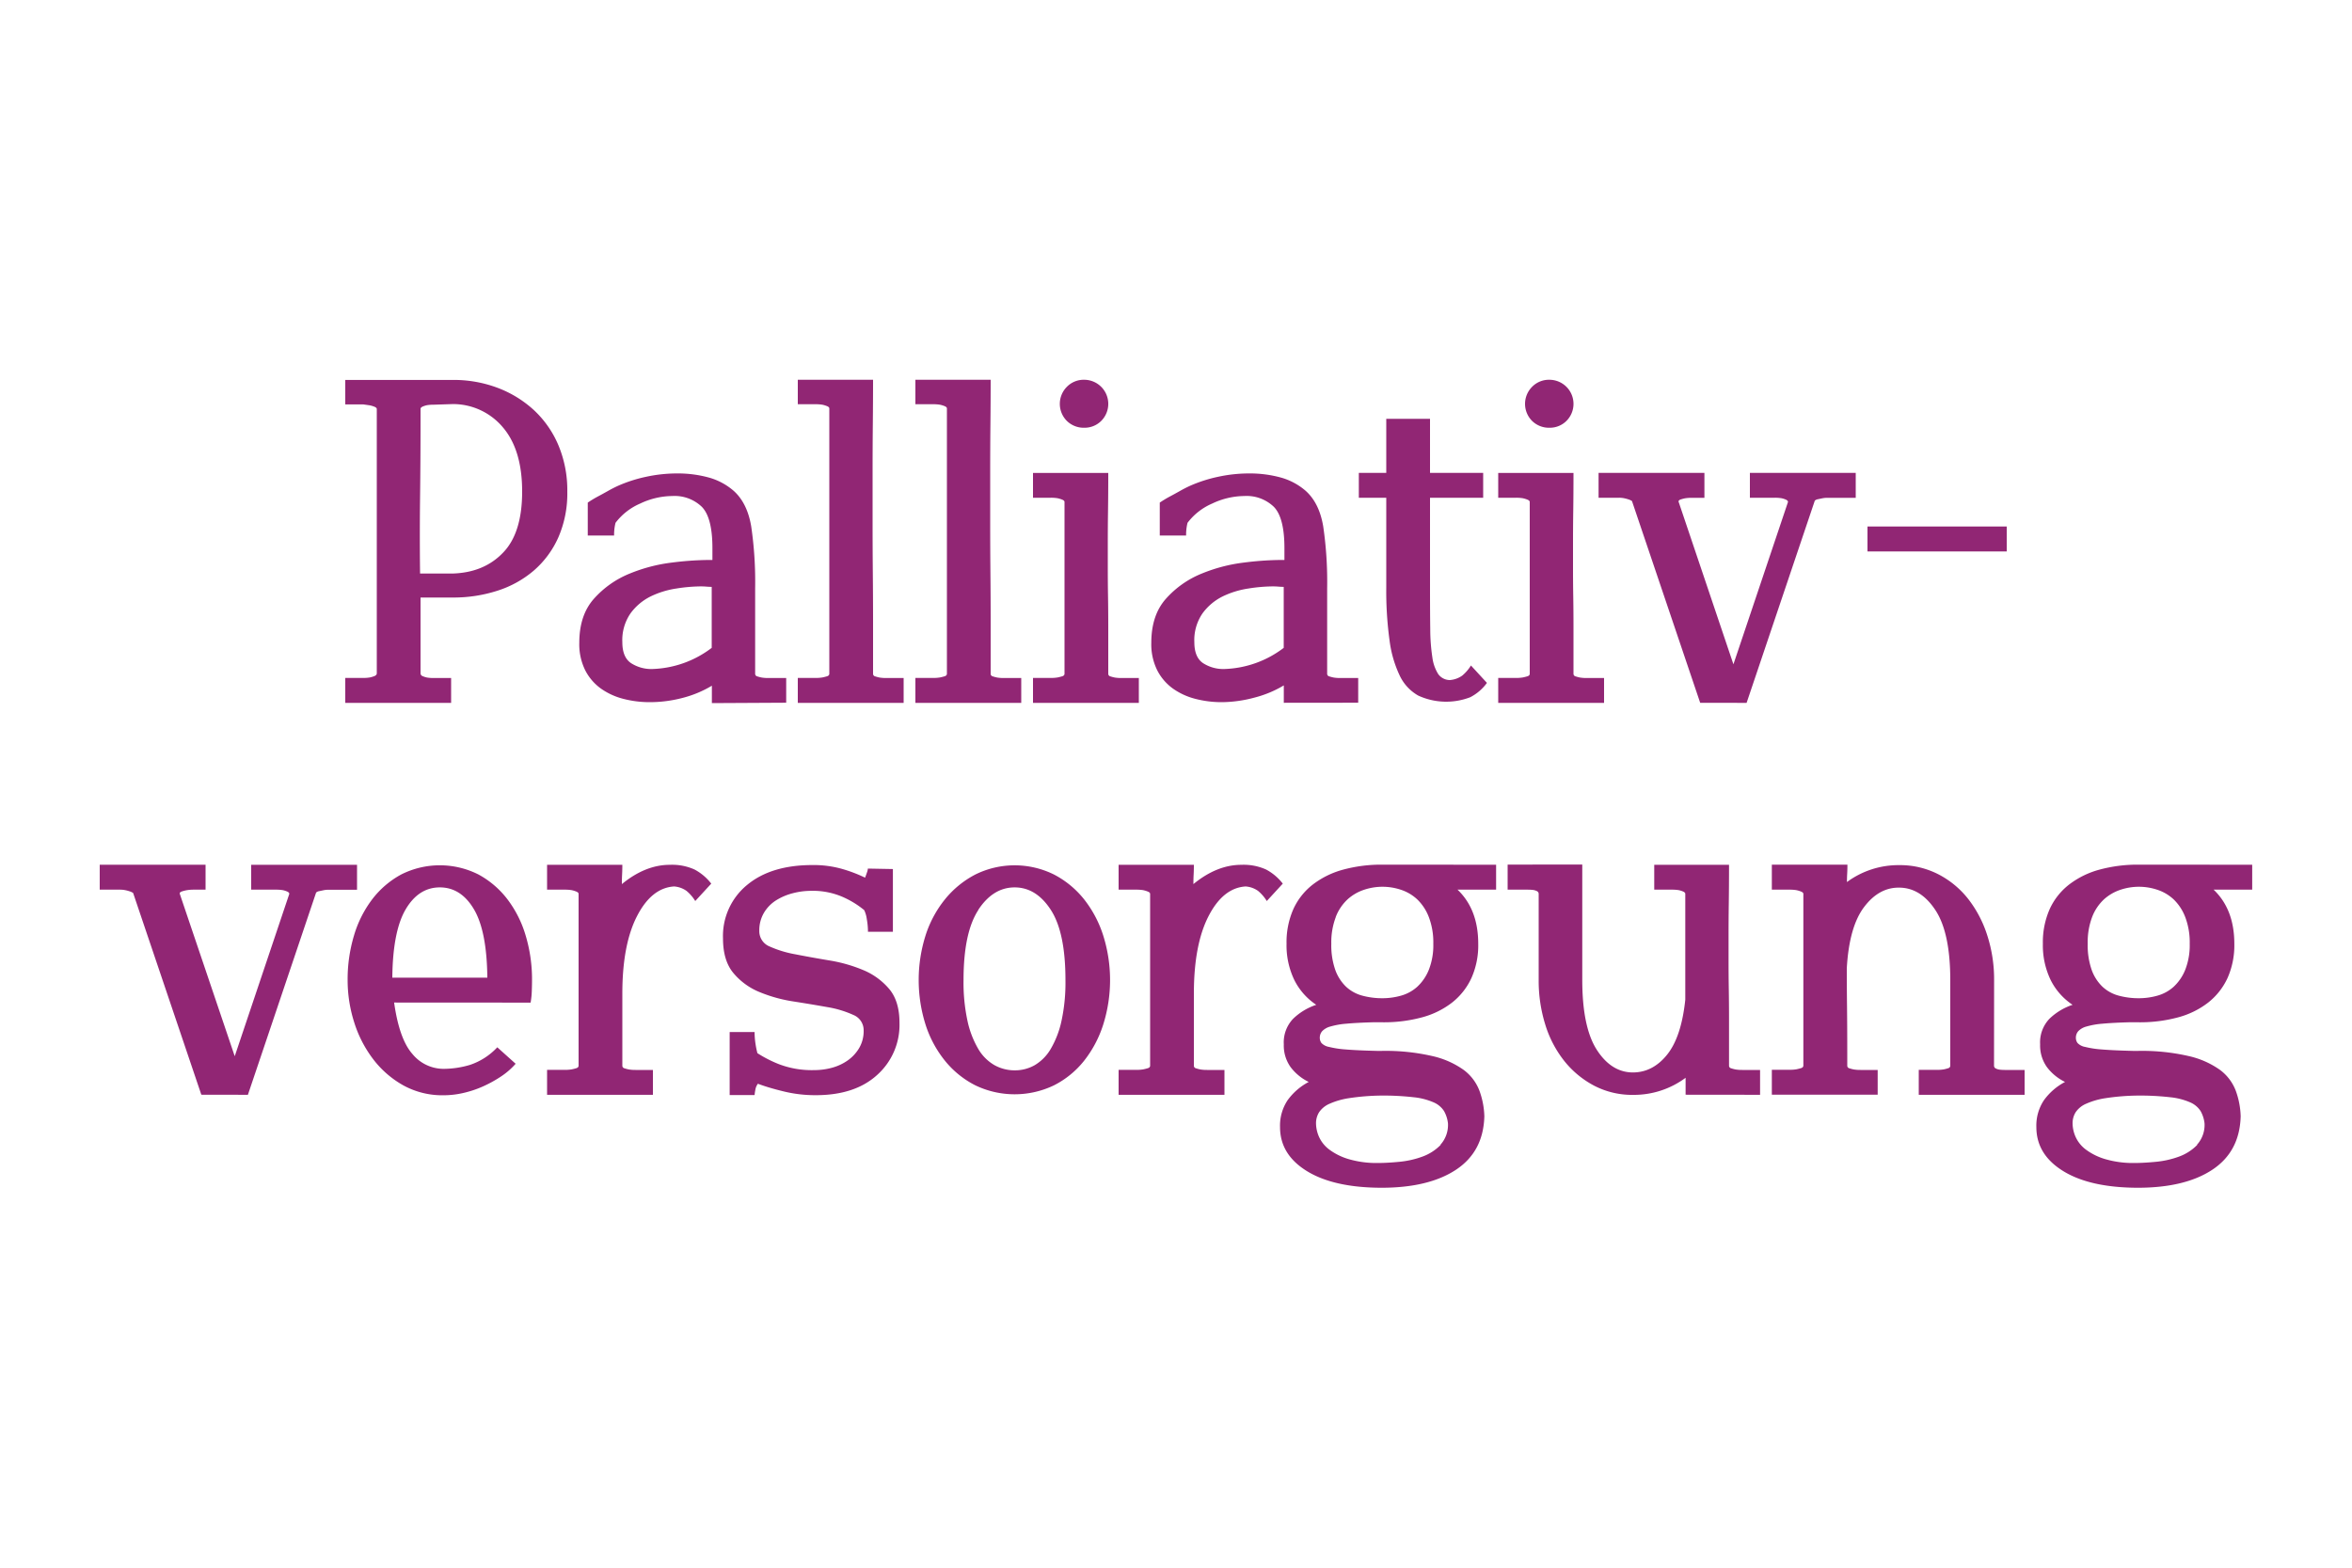
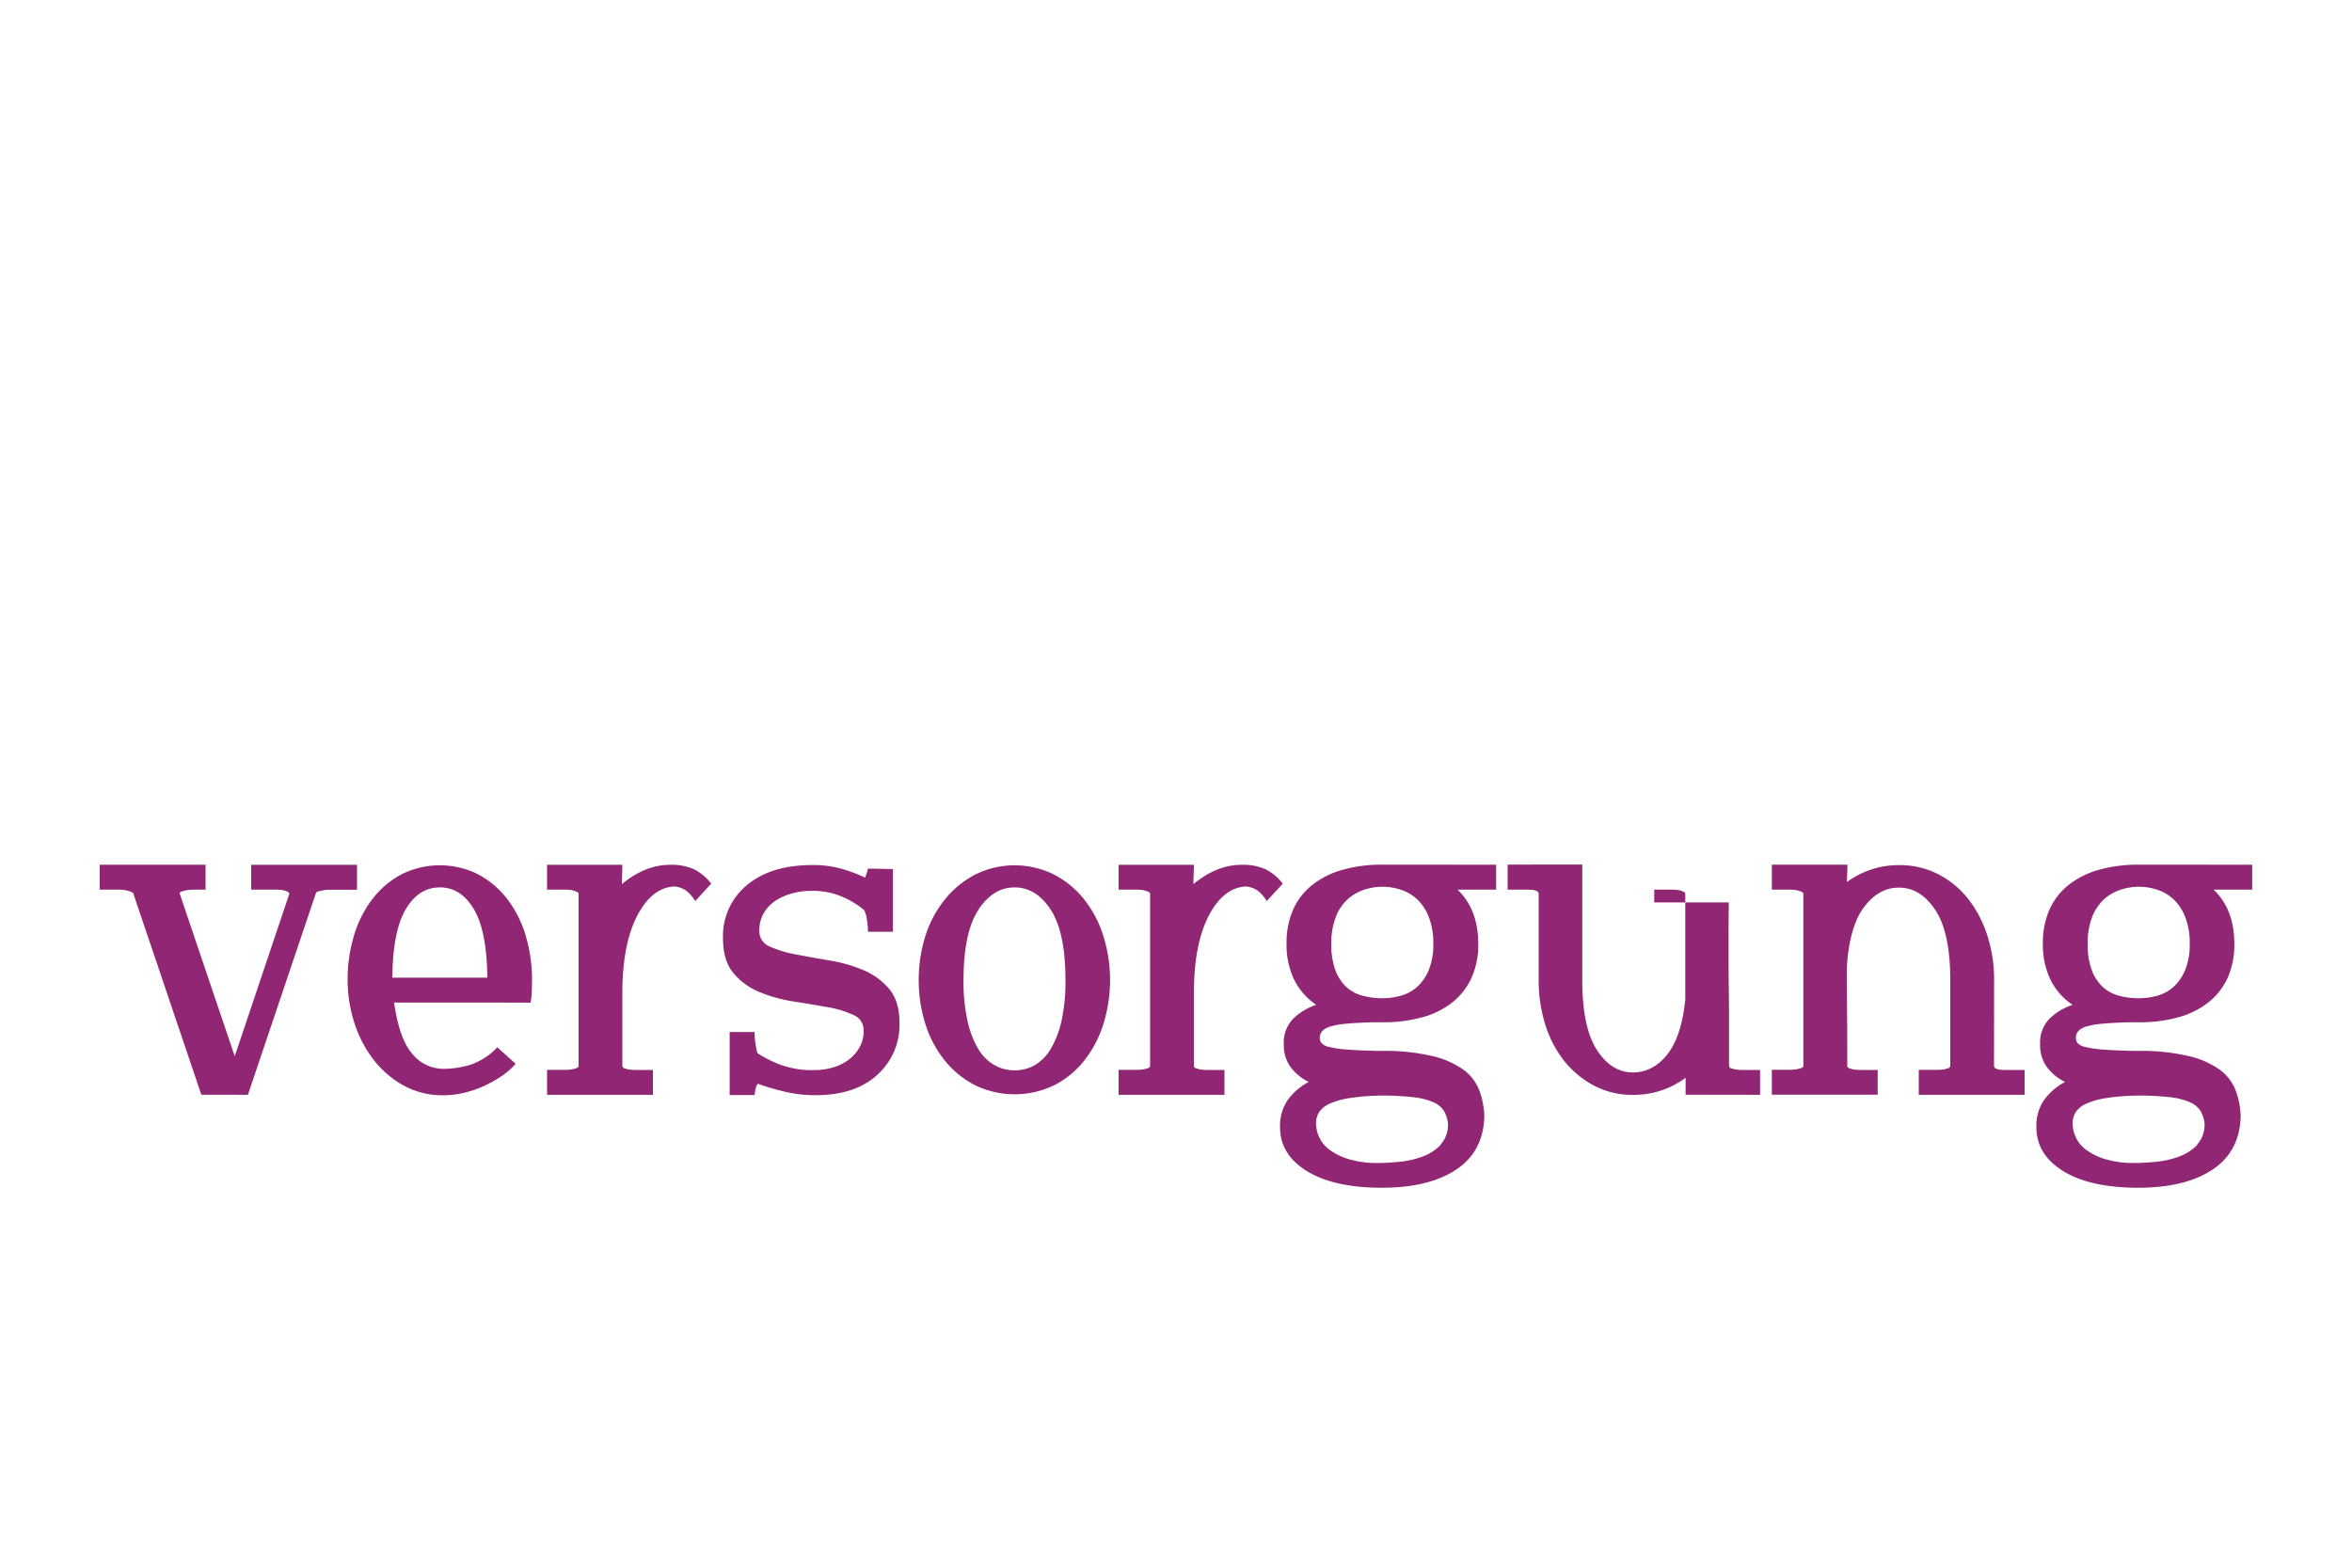
<svg xmlns="http://www.w3.org/2000/svg" id="Ebene_1" data-name="Ebene 1" viewBox="0 0 600 400">
  <defs>
    <style>.cls-1{fill:#912674;}</style>
  </defs>
-   <path class="cls-1" d="M560.52,292.12a12.4,12.4,0,0,1-4.68,3,23.33,23.33,0,0,1-5.88,1.32q-3.12.3-5.4.3a25.2,25.2,0,0,1-7.56-1,15.74,15.74,0,0,1-4.86-2.4,8.32,8.32,0,0,1-2.64-3.24,8.73,8.73,0,0,1-.78-3.48,5.25,5.25,0,0,1,.78-2.82,6.12,6.12,0,0,1,2.64-2.16,19.23,19.23,0,0,1,5-1.44,58.4,58.4,0,0,1,8.1-.66,68.11,68.11,0,0,1,8.34.42,17.12,17.12,0,0,1,5.16,1.32,5.94,5.94,0,0,1,2.64,2.22,8.2,8.2,0,0,1,1,3.12,7.51,7.51,0,0,1-1.92,5.46M533.7,234a12,12,0,0,1,3-4.5,11.75,11.75,0,0,1,4.2-2.46,14.79,14.79,0,0,1,9.48,0,11.18,11.18,0,0,1,4.14,2.46,12.39,12.39,0,0,1,2.94,4.5,18.08,18.08,0,0,1,1.14,6.78,17.15,17.15,0,0,1-1.14,6.66,12,12,0,0,1-2.94,4.32,10.28,10.28,0,0,1-4.14,2.28,17.38,17.38,0,0,1-4.74.66,19.39,19.39,0,0,1-5.16-.66,9.78,9.78,0,0,1-4.14-2.28,11.18,11.18,0,0,1-2.76-4.32,19,19,0,0,1-1-6.66A18.08,18.08,0,0,1,533.7,234m13-13.38h-1.08a37.13,37.13,0,0,0-10,1.26,22.2,22.2,0,0,0-7.74,3.78,16.71,16.71,0,0,0-5,6.3,20.91,20.91,0,0,0-1.74,8.82,20.32,20.32,0,0,0,2,9.3,16.32,16.32,0,0,0,5.58,6.3,15.54,15.54,0,0,0-5.88,3.54,8.71,8.71,0,0,0-2.4,6.54,9.48,9.48,0,0,0,1.74,5.82,12.73,12.73,0,0,0,4.62,3.78,15.59,15.59,0,0,0-5.4,4.68,11.69,11.69,0,0,0-1.92,6.84q0,7,6.84,11.22t19,4.26q12.12,0,19.08-4.62t7.2-13.62a20.65,20.65,0,0,0-1.26-6.54,11.86,11.86,0,0,0-4-5.28,22.14,22.14,0,0,0-8-3.54,53.24,53.24,0,0,0-13-1.32H544.2q-5-.12-7.92-.36a25,25,0,0,1-4.38-.66,3.5,3.5,0,0,1-1.92-1,2.25,2.25,0,0,1-.42-1.32,2.54,2.54,0,0,1,.6-1.68,4.47,4.47,0,0,1,2.1-1.2,20,20,0,0,1,4.08-.72q2.58-.24,6.66-.36h2.64a37.13,37.13,0,0,0,10-1.26,21.57,21.57,0,0,0,7.68-3.78,17.08,17.08,0,0,0,4.92-6.24,20.5,20.5,0,0,0,1.74-8.76q0-8.76-5.28-13.8h9.84v-6.36Zm-38,29.4a36.38,36.38,0,0,0-1.74-11.34,29.77,29.77,0,0,0-4.86-9.3,23.24,23.24,0,0,0-7.62-6.3,21.39,21.39,0,0,0-10-2.34,22.11,22.11,0,0,0-13.32,4.32q0-1.08.06-2.1t.06-2.34H452V227h4.56a10.34,10.34,0,0,1,1.68.12,6.84,6.84,0,0,1,1.2.36q.6.24.6.6v43.8q0,.48-.6.66t-1.2.3a10.34,10.34,0,0,1-1.68.12H452v6.36h27V273H474.6a10.34,10.34,0,0,1-1.68-.12,9.49,9.49,0,0,1-1.14-.3.67.67,0,0,1-.54-.66v-3.24q0-6.72-.06-11.82t-.06-9.78q.6-10.56,4.38-15.6t8.94-5q5.52,0,9.3,5.76t3.78,17.88V271.9a.67.67,0,0,1-.54.66,9.49,9.49,0,0,1-1.14.3,10.34,10.34,0,0,1-1.68.12h-4.68v6.36h27V273h-5.1q-.54,0-1.14-.06a3.08,3.08,0,0,1-1.08-.3.77.77,0,0,1-.48-.72ZM449,279.34V273h-4.56a10.34,10.34,0,0,1-1.68-.12,9.49,9.49,0,0,1-1.14-.3.67.67,0,0,1-.54-.66V260.14q0-4.08-.06-7.68t-.06-7.08v-7.2q0-3.72.06-7.92t.06-9.6H422V227h4.56a10.34,10.34,0,0,1,1.68.12,5.41,5.41,0,0,1,1.14.36q.54.24.54.6v27q-1,9.48-4.62,14t-8.7,4.56q-5.52,0-9.24-5.76t-3.72-17.88v-29.4H384.6V227h5.22q.54,0,1.14.06a3.08,3.08,0,0,1,1.08.3.77.77,0,0,1,.48.72v22a37.57,37.57,0,0,0,1.68,11.34,28.2,28.2,0,0,0,4.86,9.3,24.08,24.08,0,0,0,7.62,6.3,21,21,0,0,0,10,2.34A22.11,22.11,0,0,0,430,275v4.32Zm-81.48,12.78a12.4,12.4,0,0,1-4.68,3,23.33,23.33,0,0,1-5.88,1.32q-3.12.3-5.4.3a25.2,25.2,0,0,1-7.56-1,15.74,15.74,0,0,1-4.86-2.4,8.32,8.32,0,0,1-2.64-3.24,8.73,8.73,0,0,1-.78-3.48,5.25,5.25,0,0,1,.78-2.82,6.12,6.12,0,0,1,2.64-2.16,19.23,19.23,0,0,1,5-1.44,58.4,58.4,0,0,1,8.1-.66,68.11,68.11,0,0,1,8.34.42,17.12,17.12,0,0,1,5.16,1.32,5.94,5.94,0,0,1,2.64,2.22,8.2,8.2,0,0,1,1,3.12,7.51,7.51,0,0,1-1.92,5.46M340.74,234a12,12,0,0,1,3-4.5,11.75,11.75,0,0,1,4.2-2.46,14.79,14.79,0,0,1,9.48,0,11.18,11.18,0,0,1,4.14,2.46,12.39,12.39,0,0,1,2.94,4.5,18.08,18.08,0,0,1,1.14,6.78,17.15,17.15,0,0,1-1.14,6.66,12,12,0,0,1-2.94,4.32,10.28,10.28,0,0,1-4.14,2.28,17.38,17.38,0,0,1-4.74.66,19.39,19.39,0,0,1-5.16-.66,9.78,9.78,0,0,1-4.14-2.28,11.18,11.18,0,0,1-2.76-4.32,19,19,0,0,1-1-6.66,18.08,18.08,0,0,1,1.14-6.78m13-13.38h-1.08a37.13,37.13,0,0,0-10,1.26,22.2,22.2,0,0,0-7.74,3.78,16.71,16.71,0,0,0-5,6.3,20.91,20.91,0,0,0-1.74,8.82,20.32,20.32,0,0,0,2,9.3,16.32,16.32,0,0,0,5.58,6.3,15.54,15.54,0,0,0-5.88,3.54,8.71,8.71,0,0,0-2.4,6.54,9.48,9.48,0,0,0,1.74,5.82,12.73,12.73,0,0,0,4.62,3.78,15.59,15.59,0,0,0-5.4,4.68,11.69,11.69,0,0,0-1.92,6.84q0,7,6.84,11.22t19,4.26q12.12,0,19.08-4.62t7.2-13.62a20.65,20.65,0,0,0-1.26-6.54,11.86,11.86,0,0,0-4-5.28,22.14,22.14,0,0,0-8-3.54,53.24,53.24,0,0,0-13-1.32h-1.08q-5-.12-7.92-.36a25,25,0,0,1-4.38-.66,3.5,3.5,0,0,1-1.92-1,2.25,2.25,0,0,1-.42-1.32,2.54,2.54,0,0,1,.6-1.68,4.47,4.47,0,0,1,2.1-1.2,20,20,0,0,1,4.08-.72q2.58-.24,6.66-.36h2.64a37.13,37.13,0,0,0,10-1.26,21.57,21.57,0,0,0,7.68-3.78,17.08,17.08,0,0,0,4.92-6.24,20.5,20.5,0,0,0,1.74-8.76q0-8.76-5.28-13.8h9.84v-6.36ZM293.4,271.9q0,.48-.6.66t-1.2.3a10.34,10.34,0,0,1-1.68.12h-4.56v6.36h27V273h-4.44a10.34,10.34,0,0,1-1.68-.12,9.49,9.49,0,0,1-1.14-.3.67.67,0,0,1-.54-.66V253.54q0-12.48,3.72-19.74t9.48-7.62a6.23,6.23,0,0,1,3.18,1.14,10.45,10.45,0,0,1,2.22,2.58l4.08-4.44a13.22,13.22,0,0,0-4.26-3.6,13.91,13.91,0,0,0-6.3-1.2q-6.24,0-12.24,4.92,0-1.32.06-2.46t.06-2.46h-19.2V227h4.56a10.34,10.34,0,0,1,1.68.12,6.84,6.84,0,0,1,1.2.36q.6.24.6.6Zm-43.86-39.72q3.78-5.76,9.3-5.76t9.24,5.76q3.72,5.76,3.72,17.88a46.25,46.25,0,0,1-1,10.38,24.17,24.17,0,0,1-2.76,7.2,11.56,11.56,0,0,1-4.08,4.14,10.2,10.2,0,0,1-5.1,1.32,10.54,10.54,0,0,1-5.16-1.32,11.38,11.38,0,0,1-4.14-4.14,24.17,24.17,0,0,1-2.76-7.2,46.25,46.25,0,0,1-1-10.38q0-12.12,3.78-17.88M236.1,261.4a28.42,28.42,0,0,0,5,9.3,23.81,23.81,0,0,0,7.74,6.24,23.16,23.16,0,0,0,20,0,23.19,23.19,0,0,0,7.68-6.24,29.08,29.08,0,0,0,4.92-9.3,37.82,37.82,0,0,0,0-22.68,29.08,29.08,0,0,0-4.92-9.3,23.87,23.87,0,0,0-7.68-6.3,22.62,22.62,0,0,0-20,0,24.53,24.53,0,0,0-7.74,6.3,28.42,28.42,0,0,0-5,9.3,37.82,37.82,0,0,0,0,22.68m-14.7-39.78a3.93,3.93,0,0,1-.24,1q-.24.72-.48,1.32a36.37,36.37,0,0,0-5.82-2.22,26.61,26.61,0,0,0-7.62-1q-10.56,0-16.68,5.1a16.83,16.83,0,0,0-6.12,13.62q0,5.64,2.64,8.82a17,17,0,0,0,6.66,4.86,37.16,37.16,0,0,0,8.64,2.4q4.62.72,8.64,1.44a26.43,26.43,0,0,1,6.66,2,4.19,4.19,0,0,1,2.64,4,8.53,8.53,0,0,1-1.14,4.44,10.17,10.17,0,0,1-2.94,3.18,12.75,12.75,0,0,1-4,1.86,17.17,17.17,0,0,1-4.5.6,23.5,23.5,0,0,1-9-1.5,31.37,31.37,0,0,1-5.52-2.82,21.14,21.14,0,0,1-.48-2.34,19.34,19.34,0,0,1-.24-3.06h-6.36v16.08h6.36a10.77,10.77,0,0,1,.18-1.26,3.54,3.54,0,0,1,.66-1.62q2.64,1,6.42,1.92a33.87,33.87,0,0,0,8.34,1q10,0,15.66-5.16a17.14,17.14,0,0,0,5.7-13.32q0-5.52-2.64-8.64a17.4,17.4,0,0,0-6.6-4.8,38.08,38.08,0,0,0-8.64-2.46q-4.68-.78-8.64-1.56a28,28,0,0,1-6.6-2,4.19,4.19,0,0,1-2.64-4,8.74,8.74,0,0,1,1.2-4.62,9.49,9.49,0,0,1,3.12-3.18,15,15,0,0,1,4.26-1.8,18.55,18.55,0,0,1,4.62-.6,19.07,19.07,0,0,1,8.22,1.62,23.34,23.34,0,0,1,5.34,3.3,7.56,7.56,0,0,1,.66,2.28,18.43,18.43,0,0,1,.3,3.24h6.36v-16ZM147.6,271.9q0,.48-.6.66t-1.2.3a10.34,10.34,0,0,1-1.68.12h-4.56v6.36h27V273h-4.44a10.34,10.34,0,0,1-1.68-.12,9.49,9.49,0,0,1-1.14-.3.67.67,0,0,1-.54-.66V253.54q0-12.48,3.72-19.74t9.48-7.62a6.23,6.23,0,0,1,3.18,1.14,10.45,10.45,0,0,1,2.22,2.58l4.08-4.44a13.22,13.22,0,0,0-4.26-3.6,13.91,13.91,0,0,0-6.3-1.2q-6.24,0-12.24,4.92,0-1.32.06-2.46t.06-2.46h-19.2V227h4.56a10.34,10.34,0,0,1,1.68.12,6.84,6.84,0,0,1,1.2.36q.6.24.6.6ZM120.9,232q3.3,5.58,3.42,17.46H100.08q.12-11.88,3.42-17.46t8.7-5.58q5.4,0,8.7,5.58m14.46,23.82a20.56,20.56,0,0,0,.3-2.88q.06-1.56.06-2.88a38.86,38.86,0,0,0-1.62-11.34,28.64,28.64,0,0,0-4.68-9.3,23.22,23.22,0,0,0-7.38-6.3,21.86,21.86,0,0,0-19.68,0,23.22,23.22,0,0,0-7.38,6.3,28.64,28.64,0,0,0-4.68,9.3,38.86,38.86,0,0,0-1.62,11.34,35.41,35.41,0,0,0,1.68,10.8,30.5,30.5,0,0,0,4.86,9.42,25,25,0,0,0,7.68,6.66,20.64,20.64,0,0,0,10.26,2.52,22.46,22.46,0,0,0,5.1-.6,27,27,0,0,0,5-1.68,31.53,31.53,0,0,0,4.56-2.52,18.36,18.36,0,0,0,3.72-3.24l-4.68-4.2a16.78,16.78,0,0,1-7,4.5,23.86,23.86,0,0,1-6.72,1,10.29,10.29,0,0,1-7.92-3.78q-3.36-3.78-4.68-13.14ZM63.24,279.34l17.4-51.6a1.58,1.58,0,0,1,.78-.36l1.14-.24a6.74,6.74,0,0,1,1.32-.12h7.2v-6.36h-27V227h6.36a10.34,10.34,0,0,1,1.68.12,5.41,5.41,0,0,1,1.14.36q.54.24.54.6L59.88,269.5,45.84,228q0-.36.54-.54a9.49,9.49,0,0,1,1.14-.3A10.34,10.34,0,0,1,49.2,227h3.24v-6.36h-27V227H30.6a6.74,6.74,0,0,1,1.32.12,9.49,9.49,0,0,1,1.14.3,3.78,3.78,0,0,1,.9.42l17.4,51.48Z" />
-   <path class="cls-1" d="M511.92,134.34H476.4v6.36h35.52Zm-66.36,45,17.4-51.6a1.58,1.58,0,0,1,.78-.36l1.14-.24a6.74,6.74,0,0,1,1.32-.12h7.2v-6.36h-27V127h6.36a10.34,10.34,0,0,1,1.68.12,5.41,5.41,0,0,1,1.14.36q.54.24.54.6L442.2,169.5l-14-41.52q0-.36.54-.54a9.49,9.49,0,0,1,1.14-.3,10.34,10.34,0,0,1,1.68-.12h3.24v-6.36h-27V127h5.16a6.74,6.74,0,0,1,1.32.12,9.49,9.49,0,0,1,1.14.3,3.78,3.78,0,0,1,.9.42l17.4,51.48ZM390.84,107.4a6.14,6.14,0,0,0,4.44,1.74,6,6,0,0,0,4.32-1.74,6.15,6.15,0,0,0-4.32-10.5,6,6,0,0,0-4.44,1.8,6.16,6.16,0,0,0,0,8.7m-.6,64.5q0,.48-.6.66t-1.2.3a10.34,10.34,0,0,1-1.68.12H382.2v6.36h27V173h-4.44a10.34,10.34,0,0,1-1.68-.12,9.49,9.49,0,0,1-1.14-.3.67.67,0,0,1-.54-.66V159.84q0-4-.06-7.62t-.06-7v-7q0-3.84.06-8t.06-9.54H382.2V127h4.56a10.34,10.34,0,0,1,1.68.12,6.84,6.84,0,0,1,1.2.36q.6.24.6.6Zm-11.88-51.24H364.8v-13.8H353.64v13.8h-7V127h7v22.92a92.46,92.46,0,0,0,.84,13.5,29.44,29.44,0,0,0,2.64,9.06,11.51,11.51,0,0,0,4.68,5,17.05,17.05,0,0,0,13.26.42,12.08,12.08,0,0,0,4.26-3.66l-4.08-4.44a10.45,10.45,0,0,1-2.22,2.58,6.23,6.23,0,0,1-3.18,1.14A3.68,3.68,0,0,1,366.9,172a10.5,10.5,0,0,1-1.5-4.26,48.2,48.2,0,0,1-.54-7.2q-.06-4.38-.06-10.62V127h13.56ZM327.48,165.3a26.29,26.29,0,0,1-15.12,5.4,9.53,9.53,0,0,1-5.46-1.5q-2.22-1.5-2.22-5.34a12,12,0,0,1,2.1-7.38,14.11,14.11,0,0,1,5.16-4.32,22.66,22.66,0,0,1,6.54-2,41.12,41.12,0,0,1,6.24-.54q.72,0,1.44.06t1.32.06v15.6Zm19,14V173h-4.56a10.34,10.34,0,0,1-1.68-.12,9.49,9.49,0,0,1-1.14-.3.67.67,0,0,1-.54-.66V150.06a97.42,97.42,0,0,0-1-15.72q-1-6-4.5-9.12a16.29,16.29,0,0,0-6.48-3.42,29.84,29.84,0,0,0-7.92-1,37.23,37.23,0,0,0-7.86.84,36.43,36.43,0,0,0-7.14,2.28q-1.32.6-2.7,1.38t-2.52,1.38a29.6,29.6,0,0,0-2.58,1.56v8.4h6.72a12.49,12.49,0,0,1,.36-3.24,15.65,15.65,0,0,1,6.3-4.92,19.41,19.41,0,0,1,8.22-1.92,10,10,0,0,1,7.5,2.76q2.7,2.76,2.7,10.56v3h-1.2a79.58,79.58,0,0,0-9.12.66,41.39,41.39,0,0,0-10.8,2.82,24.52,24.52,0,0,0-9.06,6.36q-3.78,4.2-3.78,11.28a14.91,14.91,0,0,0,1.5,7,13.06,13.06,0,0,0,4,4.68,17.26,17.26,0,0,0,5.76,2.64,26.67,26.67,0,0,0,6.72.84A32.91,32.91,0,0,0,320,178a28,28,0,0,0,7.5-3.12v4.44ZM272.16,107.4a6.14,6.14,0,0,0,4.44,1.74,6,6,0,0,0,4.32-1.74,6.15,6.15,0,0,0-4.32-10.5,6,6,0,0,0-4.44,1.8,6.16,6.16,0,0,0,0,8.7m-.6,64.5q0,.48-.6.66t-1.2.3a10.34,10.34,0,0,1-1.68.12h-4.56v6.36h27V173h-4.44a10.34,10.34,0,0,1-1.68-.12,9.49,9.49,0,0,1-1.14-.3.67.67,0,0,1-.54-.66V159.84q0-4-.06-7.62t-.06-7v-7q0-3.84.06-8t.06-9.54h-19.2V127h4.56a10.34,10.34,0,0,1,1.68.12,6.84,6.84,0,0,1,1.2.36q.6.24.6.6Zm-30,0q0,.48-.6.66t-1.2.3a10.34,10.34,0,0,1-1.68.12h-4.56v6.36h27V173h-4.44a10.34,10.34,0,0,1-1.68-.12,9.49,9.49,0,0,1-1.14-.3.67.67,0,0,1-.54-.66V158.4q0-5.82-.06-12.12t-.06-12.84v-12.9q0-6.48.06-12.42t.06-11.22h-19.2v6.24h4.56a10.34,10.34,0,0,1,1.68.12,6.84,6.84,0,0,1,1.2.36q.6.24.6.6Zm-30,0q0,.48-.6.66t-1.2.3a10.34,10.34,0,0,1-1.68.12h-4.56v6.36h27V173h-4.44a10.34,10.34,0,0,1-1.68-.12,9.49,9.49,0,0,1-1.14-.3.67.67,0,0,1-.54-.66V158.4q0-5.82-.06-12.12t-.06-12.84v-12.9q0-6.48.06-12.42t.06-11.22h-19.2v6.24h4.56a10.34,10.34,0,0,1,1.68.12,6.84,6.84,0,0,1,1.2.36q.6.24.6.6Zm-30-6.6a26.29,26.29,0,0,1-15.12,5.4,9.53,9.53,0,0,1-5.46-1.5q-2.22-1.5-2.22-5.34a12,12,0,0,1,2.1-7.38,14.11,14.11,0,0,1,5.16-4.32,22.66,22.66,0,0,1,6.54-2,41.12,41.12,0,0,1,6.24-.54q.72,0,1.44.06t1.32.06v15.6Zm19,14V173H196a10.34,10.34,0,0,1-1.68-.12,9.49,9.49,0,0,1-1.14-.3.67.67,0,0,1-.54-.66V150.06a97.42,97.42,0,0,0-1-15.72q-1-6-4.5-9.12a16.29,16.29,0,0,0-6.48-3.42,29.84,29.84,0,0,0-7.92-1,37.23,37.23,0,0,0-7.86.84,36.43,36.43,0,0,0-7.14,2.28q-1.32.6-2.7,1.38t-2.52,1.38a29.6,29.6,0,0,0-2.58,1.56v8.4h6.72a12.49,12.49,0,0,1,.36-3.24,15.65,15.65,0,0,1,6.3-4.92,19.41,19.41,0,0,1,8.22-1.92,10,10,0,0,1,7.5,2.76q2.7,2.76,2.7,10.56v3h-1.2a79.58,79.58,0,0,0-9.12.66,41.39,41.39,0,0,0-10.8,2.82,24.52,24.52,0,0,0-9.06,6.36q-3.78,4.2-3.78,11.28a14.91,14.91,0,0,0,1.5,7,13.06,13.06,0,0,0,4,4.68,17.26,17.26,0,0,0,5.76,2.64,26.67,26.67,0,0,0,6.72.84,32.91,32.91,0,0,0,8.34-1.08,28,28,0,0,0,7.5-3.12v4.44Zm-85-76.2a16.61,16.61,0,0,1,12.78,6q4.86,5.76,4.86,16.32T128.34,141q-4.86,5.1-12.9,5.34h-8.28q-.12-9.72,0-19.44t.12-19.8v-2.76q0-.36.54-.6a5.41,5.41,0,0,1,1.14-.36,10.34,10.34,0,0,1,1.68-.12ZM96.12,171.78q0,.48-.6.72a6.84,6.84,0,0,1-1.2.36,10.34,10.34,0,0,1-1.68.12H88.08v6.36h27V173h-4.44a10.34,10.34,0,0,1-1.68-.12,5.41,5.41,0,0,1-1.14-.36.77.77,0,0,1-.54-.72V152.46h8.28a36.38,36.38,0,0,0,11.34-1.74,26.71,26.71,0,0,0,9.3-5.16,24.17,24.17,0,0,0,6.24-8.46,28,28,0,0,0,2.28-11.64,29.68,29.68,0,0,0-2.28-11.88,26.07,26.07,0,0,0-6.24-8.94,28.55,28.55,0,0,0-9.3-5.7,31.84,31.84,0,0,0-11.46-2H88.08v6.24h4.56l1.68.24a6.84,6.84,0,0,1,1.2.36q.6.24.6.6Z" />
+   <path class="cls-1" d="M560.52,292.12a12.4,12.4,0,0,1-4.68,3,23.33,23.33,0,0,1-5.88,1.32q-3.12.3-5.4.3a25.2,25.2,0,0,1-7.56-1,15.74,15.74,0,0,1-4.86-2.4,8.32,8.32,0,0,1-2.64-3.24,8.73,8.73,0,0,1-.78-3.48,5.25,5.25,0,0,1,.78-2.82,6.12,6.12,0,0,1,2.64-2.16,19.23,19.23,0,0,1,5-1.44,58.4,58.4,0,0,1,8.1-.66,68.11,68.11,0,0,1,8.34.42,17.12,17.12,0,0,1,5.16,1.32,5.94,5.94,0,0,1,2.64,2.22,8.2,8.2,0,0,1,1,3.12,7.51,7.51,0,0,1-1.92,5.46M533.7,234a12,12,0,0,1,3-4.5,11.75,11.75,0,0,1,4.2-2.46,14.79,14.79,0,0,1,9.48,0,11.18,11.18,0,0,1,4.14,2.46,12.39,12.39,0,0,1,2.94,4.5,18.08,18.08,0,0,1,1.14,6.78,17.15,17.15,0,0,1-1.14,6.66,12,12,0,0,1-2.94,4.32,10.28,10.28,0,0,1-4.14,2.28,17.38,17.38,0,0,1-4.74.66,19.39,19.39,0,0,1-5.16-.66,9.78,9.78,0,0,1-4.14-2.28,11.18,11.18,0,0,1-2.76-4.32,19,19,0,0,1-1-6.66A18.08,18.08,0,0,1,533.7,234m13-13.38h-1.08a37.13,37.13,0,0,0-10,1.26,22.2,22.2,0,0,0-7.74,3.78,16.71,16.71,0,0,0-5,6.3,20.91,20.91,0,0,0-1.74,8.82,20.32,20.32,0,0,0,2,9.3,16.32,16.32,0,0,0,5.58,6.3,15.54,15.54,0,0,0-5.88,3.54,8.71,8.71,0,0,0-2.4,6.54,9.48,9.48,0,0,0,1.74,5.82,12.73,12.73,0,0,0,4.62,3.78,15.59,15.59,0,0,0-5.4,4.68,11.69,11.69,0,0,0-1.92,6.84q0,7,6.84,11.22t19,4.26q12.12,0,19.08-4.62t7.2-13.62a20.65,20.65,0,0,0-1.26-6.54,11.86,11.86,0,0,0-4-5.28,22.14,22.14,0,0,0-8-3.54,53.24,53.24,0,0,0-13-1.32H544.2q-5-.12-7.92-.36a25,25,0,0,1-4.38-.66,3.5,3.5,0,0,1-1.92-1,2.25,2.25,0,0,1-.42-1.32,2.54,2.54,0,0,1,.6-1.68,4.47,4.47,0,0,1,2.1-1.2,20,20,0,0,1,4.08-.72q2.58-.24,6.66-.36h2.64a37.13,37.13,0,0,0,10-1.26,21.57,21.57,0,0,0,7.68-3.78,17.08,17.08,0,0,0,4.92-6.24,20.5,20.5,0,0,0,1.74-8.76q0-8.76-5.28-13.8h9.84v-6.36Zm-38,29.4a36.38,36.38,0,0,0-1.74-11.34,29.77,29.77,0,0,0-4.86-9.3,23.24,23.24,0,0,0-7.62-6.3,21.39,21.39,0,0,0-10-2.34,22.11,22.11,0,0,0-13.32,4.32q0-1.08.06-2.1t.06-2.34H452V227h4.56a10.34,10.34,0,0,1,1.68.12,6.84,6.84,0,0,1,1.2.36q.6.24.6.6v43.8q0,.48-.6.66t-1.2.3a10.34,10.34,0,0,1-1.68.12H452v6.36h27V273H474.6a10.34,10.34,0,0,1-1.68-.12,9.49,9.49,0,0,1-1.14-.3.67.67,0,0,1-.54-.66v-3.24q0-6.72-.06-11.82t-.06-9.78q.6-10.56,4.38-15.6t8.94-5q5.52,0,9.3,5.76t3.78,17.88V271.9a.67.67,0,0,1-.54.66,9.49,9.49,0,0,1-1.14.3,10.34,10.34,0,0,1-1.68.12h-4.68v6.36h27V273h-5.1q-.54,0-1.14-.06a3.08,3.08,0,0,1-1.08-.3.77.77,0,0,1-.48-.72ZM449,279.34V273h-4.56a10.34,10.34,0,0,1-1.68-.12,9.49,9.49,0,0,1-1.14-.3.67.67,0,0,1-.54-.66V260.14q0-4.08-.06-7.68t-.06-7.08v-7.2q0-3.72.06-7.92H422V227h4.56a10.34,10.34,0,0,1,1.68.12,5.41,5.41,0,0,1,1.14.36q.54.24.54.6v27q-1,9.48-4.62,14t-8.7,4.56q-5.52,0-9.24-5.76t-3.72-17.88v-29.4H384.6V227h5.22q.54,0,1.14.06a3.08,3.08,0,0,1,1.08.3.77.77,0,0,1,.48.72v22a37.57,37.57,0,0,0,1.68,11.34,28.2,28.2,0,0,0,4.86,9.3,24.08,24.08,0,0,0,7.62,6.3,21,21,0,0,0,10,2.34A22.11,22.11,0,0,0,430,275v4.32Zm-81.48,12.78a12.4,12.4,0,0,1-4.68,3,23.33,23.33,0,0,1-5.88,1.32q-3.12.3-5.4.3a25.2,25.2,0,0,1-7.56-1,15.74,15.74,0,0,1-4.86-2.4,8.32,8.32,0,0,1-2.64-3.24,8.73,8.73,0,0,1-.78-3.48,5.25,5.25,0,0,1,.78-2.82,6.12,6.12,0,0,1,2.64-2.16,19.23,19.23,0,0,1,5-1.44,58.4,58.4,0,0,1,8.1-.66,68.11,68.11,0,0,1,8.34.42,17.12,17.12,0,0,1,5.16,1.32,5.94,5.94,0,0,1,2.64,2.22,8.2,8.2,0,0,1,1,3.12,7.51,7.51,0,0,1-1.92,5.46M340.74,234a12,12,0,0,1,3-4.5,11.75,11.75,0,0,1,4.2-2.46,14.79,14.79,0,0,1,9.48,0,11.18,11.18,0,0,1,4.14,2.46,12.39,12.39,0,0,1,2.94,4.5,18.08,18.08,0,0,1,1.14,6.78,17.15,17.15,0,0,1-1.14,6.66,12,12,0,0,1-2.94,4.32,10.28,10.28,0,0,1-4.14,2.28,17.38,17.38,0,0,1-4.74.66,19.39,19.39,0,0,1-5.16-.66,9.78,9.78,0,0,1-4.14-2.28,11.18,11.18,0,0,1-2.76-4.32,19,19,0,0,1-1-6.66,18.08,18.08,0,0,1,1.14-6.78m13-13.38h-1.08a37.13,37.13,0,0,0-10,1.26,22.2,22.2,0,0,0-7.74,3.78,16.71,16.71,0,0,0-5,6.3,20.91,20.91,0,0,0-1.74,8.82,20.32,20.32,0,0,0,2,9.3,16.32,16.32,0,0,0,5.58,6.3,15.54,15.54,0,0,0-5.88,3.54,8.71,8.71,0,0,0-2.4,6.54,9.48,9.48,0,0,0,1.74,5.82,12.73,12.73,0,0,0,4.62,3.78,15.59,15.59,0,0,0-5.4,4.68,11.69,11.69,0,0,0-1.92,6.84q0,7,6.84,11.22t19,4.26q12.12,0,19.08-4.62t7.2-13.62a20.65,20.65,0,0,0-1.26-6.54,11.86,11.86,0,0,0-4-5.28,22.14,22.14,0,0,0-8-3.54,53.24,53.24,0,0,0-13-1.32h-1.08q-5-.12-7.92-.36a25,25,0,0,1-4.38-.66,3.5,3.5,0,0,1-1.92-1,2.25,2.25,0,0,1-.42-1.32,2.54,2.54,0,0,1,.6-1.68,4.47,4.47,0,0,1,2.1-1.2,20,20,0,0,1,4.08-.72q2.58-.24,6.66-.36h2.64a37.13,37.13,0,0,0,10-1.26,21.57,21.57,0,0,0,7.68-3.78,17.08,17.08,0,0,0,4.92-6.24,20.5,20.5,0,0,0,1.74-8.76q0-8.76-5.28-13.8h9.84v-6.36ZM293.4,271.9q0,.48-.6.66t-1.2.3a10.34,10.34,0,0,1-1.68.12h-4.56v6.36h27V273h-4.44a10.34,10.34,0,0,1-1.68-.12,9.49,9.49,0,0,1-1.14-.3.67.67,0,0,1-.54-.66V253.54q0-12.48,3.72-19.74t9.48-7.62a6.23,6.23,0,0,1,3.18,1.14,10.45,10.45,0,0,1,2.22,2.58l4.08-4.44a13.22,13.22,0,0,0-4.26-3.6,13.91,13.91,0,0,0-6.3-1.2q-6.24,0-12.24,4.92,0-1.32.06-2.46t.06-2.46h-19.2V227h4.56a10.34,10.34,0,0,1,1.68.12,6.84,6.84,0,0,1,1.2.36q.6.24.6.6Zm-43.86-39.72q3.78-5.76,9.3-5.76t9.24,5.76q3.72,5.76,3.72,17.88a46.25,46.25,0,0,1-1,10.38,24.17,24.17,0,0,1-2.76,7.2,11.56,11.56,0,0,1-4.08,4.14,10.2,10.2,0,0,1-5.1,1.32,10.54,10.54,0,0,1-5.16-1.32,11.38,11.38,0,0,1-4.14-4.14,24.17,24.17,0,0,1-2.76-7.2,46.25,46.25,0,0,1-1-10.38q0-12.12,3.78-17.88M236.1,261.4a28.42,28.42,0,0,0,5,9.3,23.81,23.81,0,0,0,7.74,6.24,23.16,23.16,0,0,0,20,0,23.19,23.19,0,0,0,7.68-6.24,29.08,29.08,0,0,0,4.92-9.3,37.82,37.82,0,0,0,0-22.68,29.08,29.08,0,0,0-4.92-9.3,23.87,23.87,0,0,0-7.68-6.3,22.62,22.62,0,0,0-20,0,24.53,24.53,0,0,0-7.74,6.3,28.42,28.42,0,0,0-5,9.3,37.82,37.82,0,0,0,0,22.68m-14.7-39.78a3.93,3.93,0,0,1-.24,1q-.24.72-.48,1.32a36.37,36.37,0,0,0-5.82-2.22,26.61,26.61,0,0,0-7.62-1q-10.56,0-16.68,5.1a16.83,16.83,0,0,0-6.12,13.62q0,5.64,2.64,8.82a17,17,0,0,0,6.66,4.86,37.16,37.16,0,0,0,8.64,2.4q4.62.72,8.64,1.44a26.43,26.43,0,0,1,6.66,2,4.19,4.19,0,0,1,2.64,4,8.53,8.53,0,0,1-1.14,4.44,10.17,10.17,0,0,1-2.94,3.18,12.75,12.75,0,0,1-4,1.86,17.17,17.17,0,0,1-4.5.6,23.5,23.5,0,0,1-9-1.5,31.37,31.37,0,0,1-5.52-2.82,21.14,21.14,0,0,1-.48-2.34,19.34,19.34,0,0,1-.24-3.06h-6.36v16.08h6.36a10.77,10.77,0,0,1,.18-1.26,3.54,3.54,0,0,1,.66-1.62q2.64,1,6.42,1.92a33.87,33.87,0,0,0,8.34,1q10,0,15.66-5.16a17.14,17.14,0,0,0,5.7-13.32q0-5.52-2.64-8.64a17.4,17.4,0,0,0-6.6-4.8,38.08,38.08,0,0,0-8.64-2.46q-4.68-.78-8.64-1.56a28,28,0,0,1-6.6-2,4.19,4.19,0,0,1-2.64-4,8.74,8.74,0,0,1,1.2-4.62,9.49,9.49,0,0,1,3.12-3.18,15,15,0,0,1,4.26-1.8,18.55,18.55,0,0,1,4.62-.6,19.07,19.07,0,0,1,8.22,1.62,23.34,23.34,0,0,1,5.34,3.3,7.56,7.56,0,0,1,.66,2.28,18.43,18.43,0,0,1,.3,3.24h6.36v-16ZM147.6,271.9q0,.48-.6.66t-1.2.3a10.34,10.34,0,0,1-1.68.12h-4.56v6.36h27V273h-4.44a10.34,10.34,0,0,1-1.68-.12,9.49,9.49,0,0,1-1.14-.3.67.67,0,0,1-.54-.66V253.54q0-12.48,3.72-19.74t9.48-7.62a6.23,6.23,0,0,1,3.18,1.14,10.45,10.45,0,0,1,2.22,2.58l4.08-4.44a13.22,13.22,0,0,0-4.26-3.6,13.91,13.91,0,0,0-6.3-1.2q-6.24,0-12.24,4.92,0-1.32.06-2.46t.06-2.46h-19.2V227h4.56a10.34,10.34,0,0,1,1.68.12,6.84,6.84,0,0,1,1.2.36q.6.24.6.6ZM120.9,232q3.3,5.58,3.42,17.46H100.08q.12-11.88,3.42-17.46t8.7-5.58q5.4,0,8.7,5.58m14.46,23.82a20.56,20.56,0,0,0,.3-2.88q.06-1.56.06-2.88a38.86,38.86,0,0,0-1.62-11.34,28.64,28.64,0,0,0-4.68-9.3,23.22,23.22,0,0,0-7.38-6.3,21.86,21.86,0,0,0-19.68,0,23.22,23.22,0,0,0-7.38,6.3,28.64,28.64,0,0,0-4.68,9.3,38.86,38.86,0,0,0-1.62,11.34,35.41,35.41,0,0,0,1.68,10.8,30.5,30.5,0,0,0,4.86,9.42,25,25,0,0,0,7.68,6.66,20.64,20.64,0,0,0,10.26,2.52,22.46,22.46,0,0,0,5.1-.6,27,27,0,0,0,5-1.68,31.53,31.53,0,0,0,4.56-2.52,18.36,18.36,0,0,0,3.72-3.24l-4.68-4.2a16.78,16.78,0,0,1-7,4.5,23.86,23.86,0,0,1-6.72,1,10.29,10.29,0,0,1-7.92-3.78q-3.36-3.78-4.68-13.14ZM63.24,279.34l17.4-51.6a1.58,1.58,0,0,1,.78-.36l1.14-.24a6.74,6.74,0,0,1,1.32-.12h7.2v-6.36h-27V227h6.36a10.34,10.34,0,0,1,1.68.12,5.41,5.41,0,0,1,1.14.36q.54.24.54.6L59.88,269.5,45.84,228q0-.36.54-.54a9.49,9.49,0,0,1,1.14-.3A10.34,10.34,0,0,1,49.2,227h3.24v-6.36h-27V227H30.6a6.74,6.74,0,0,1,1.32.12,9.49,9.49,0,0,1,1.14.3,3.78,3.78,0,0,1,.9.42l17.4,51.48Z" />
</svg>